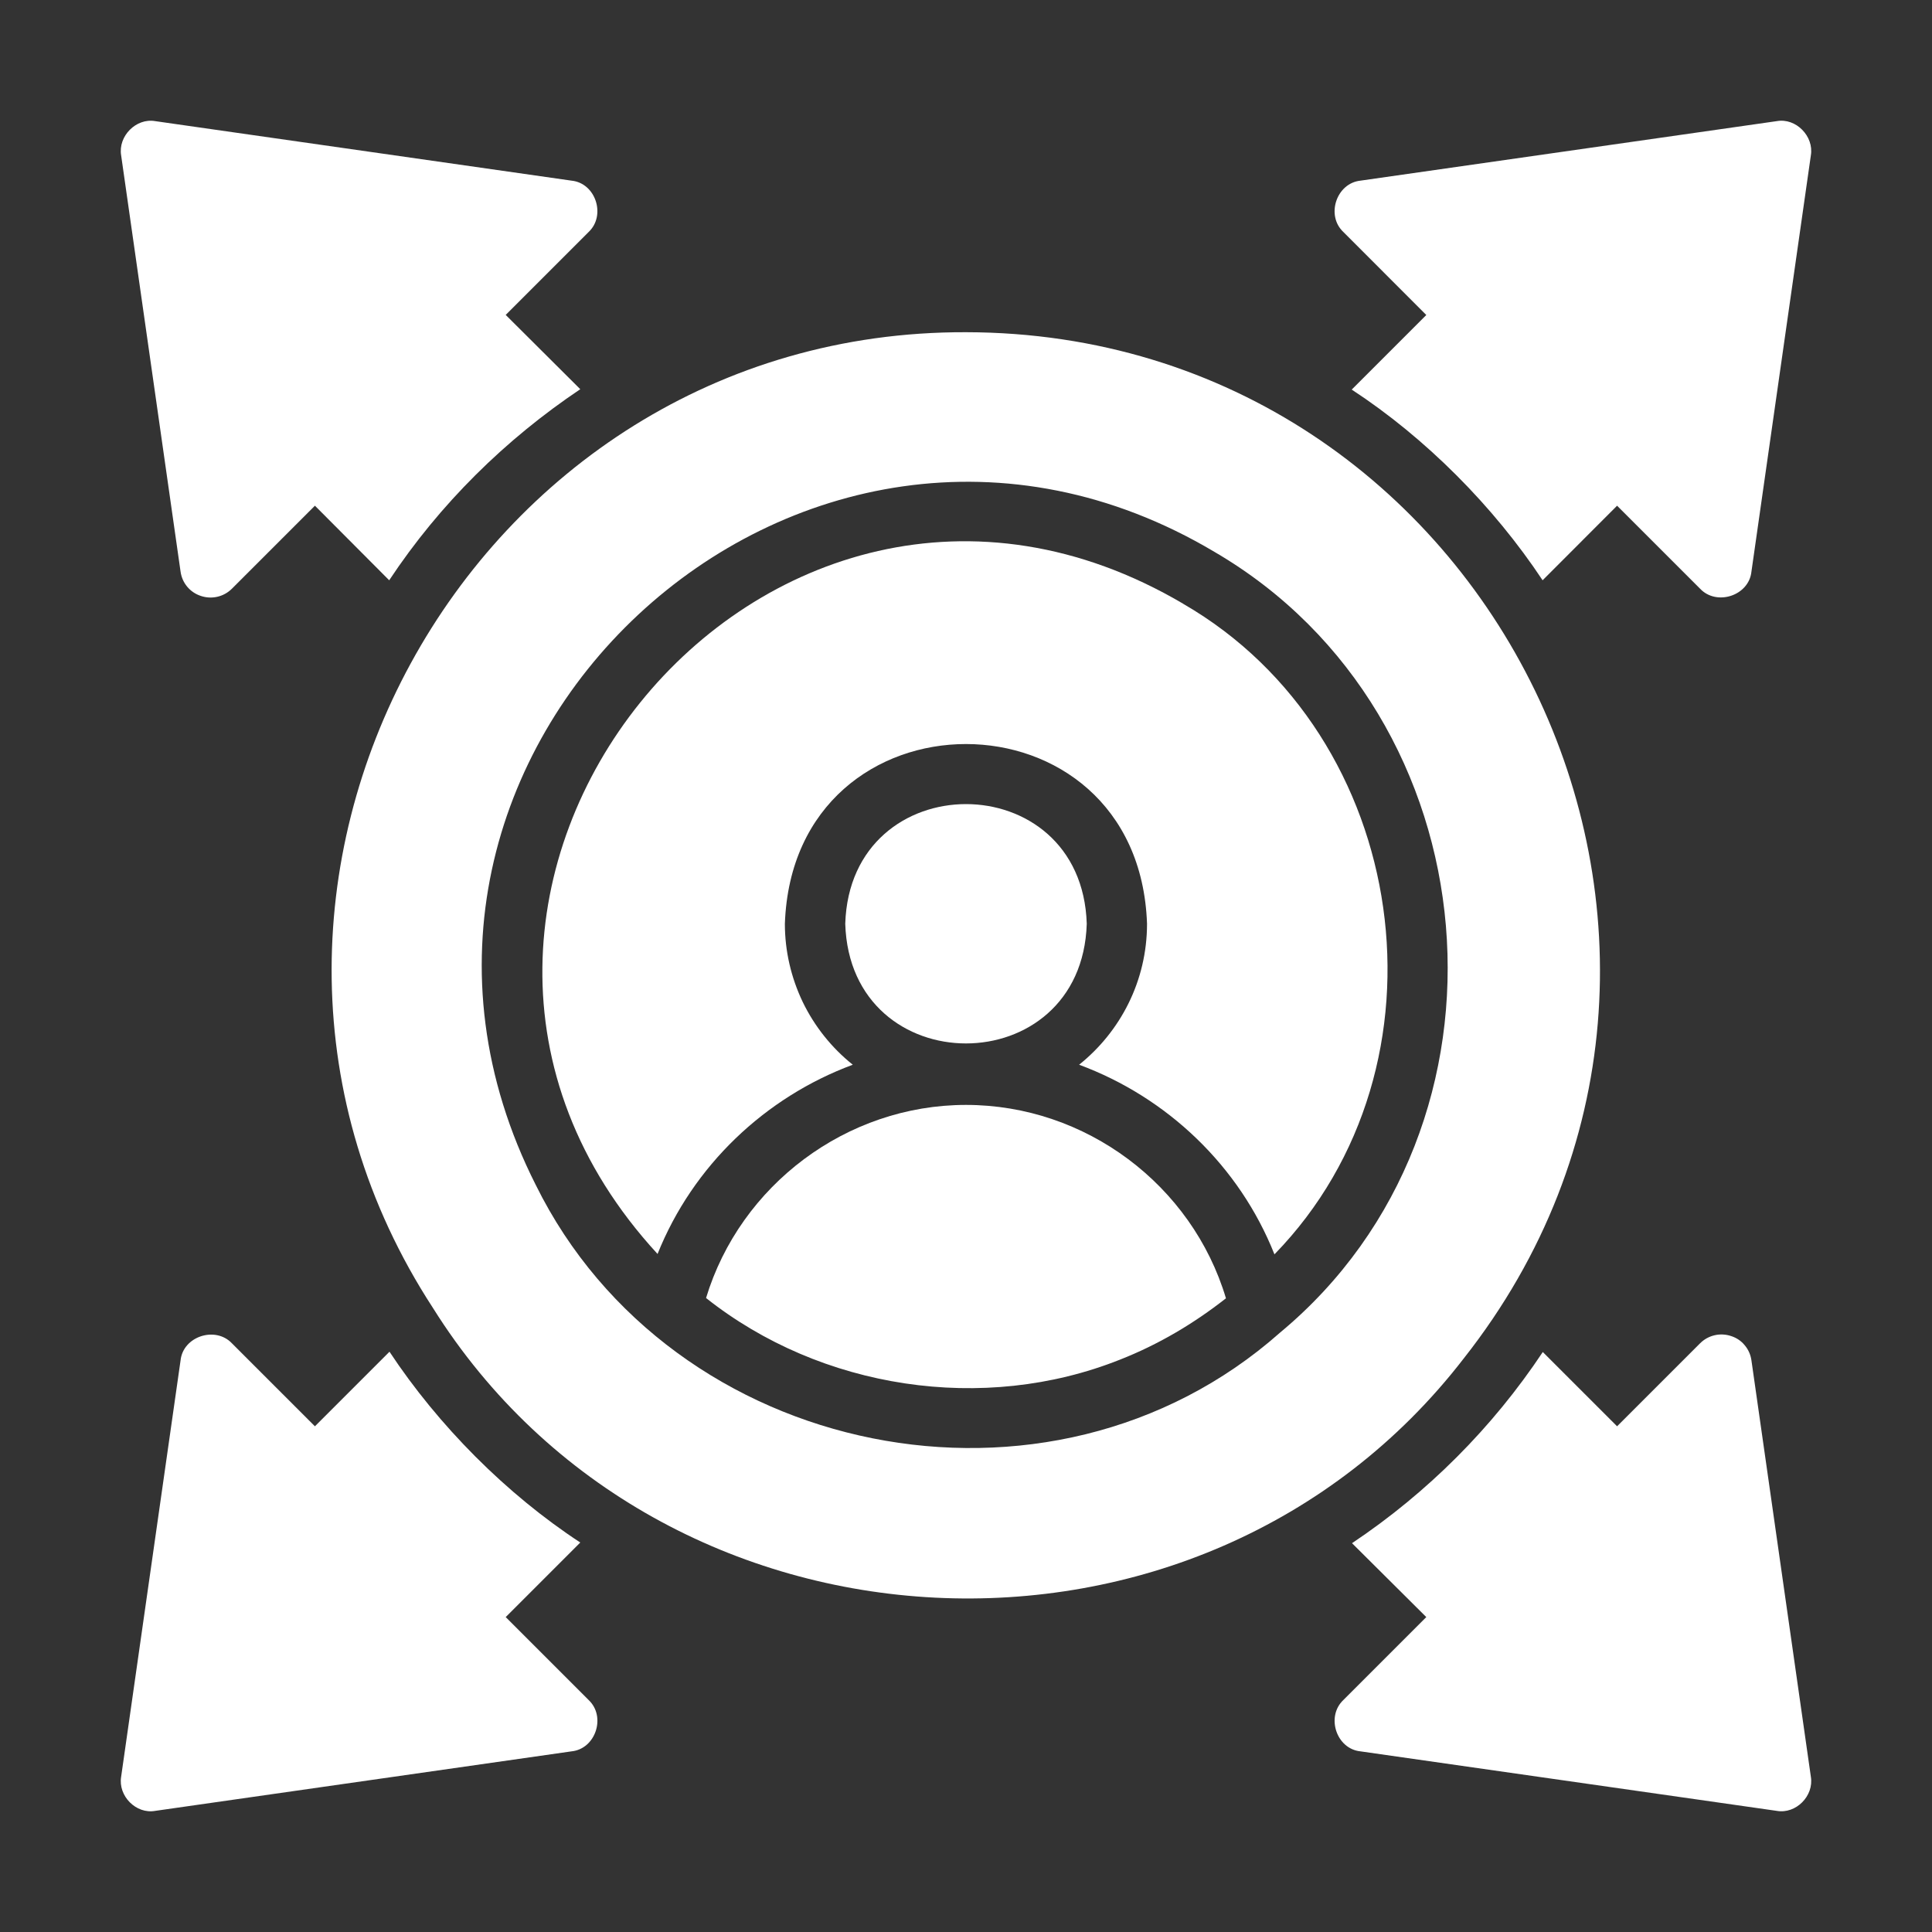
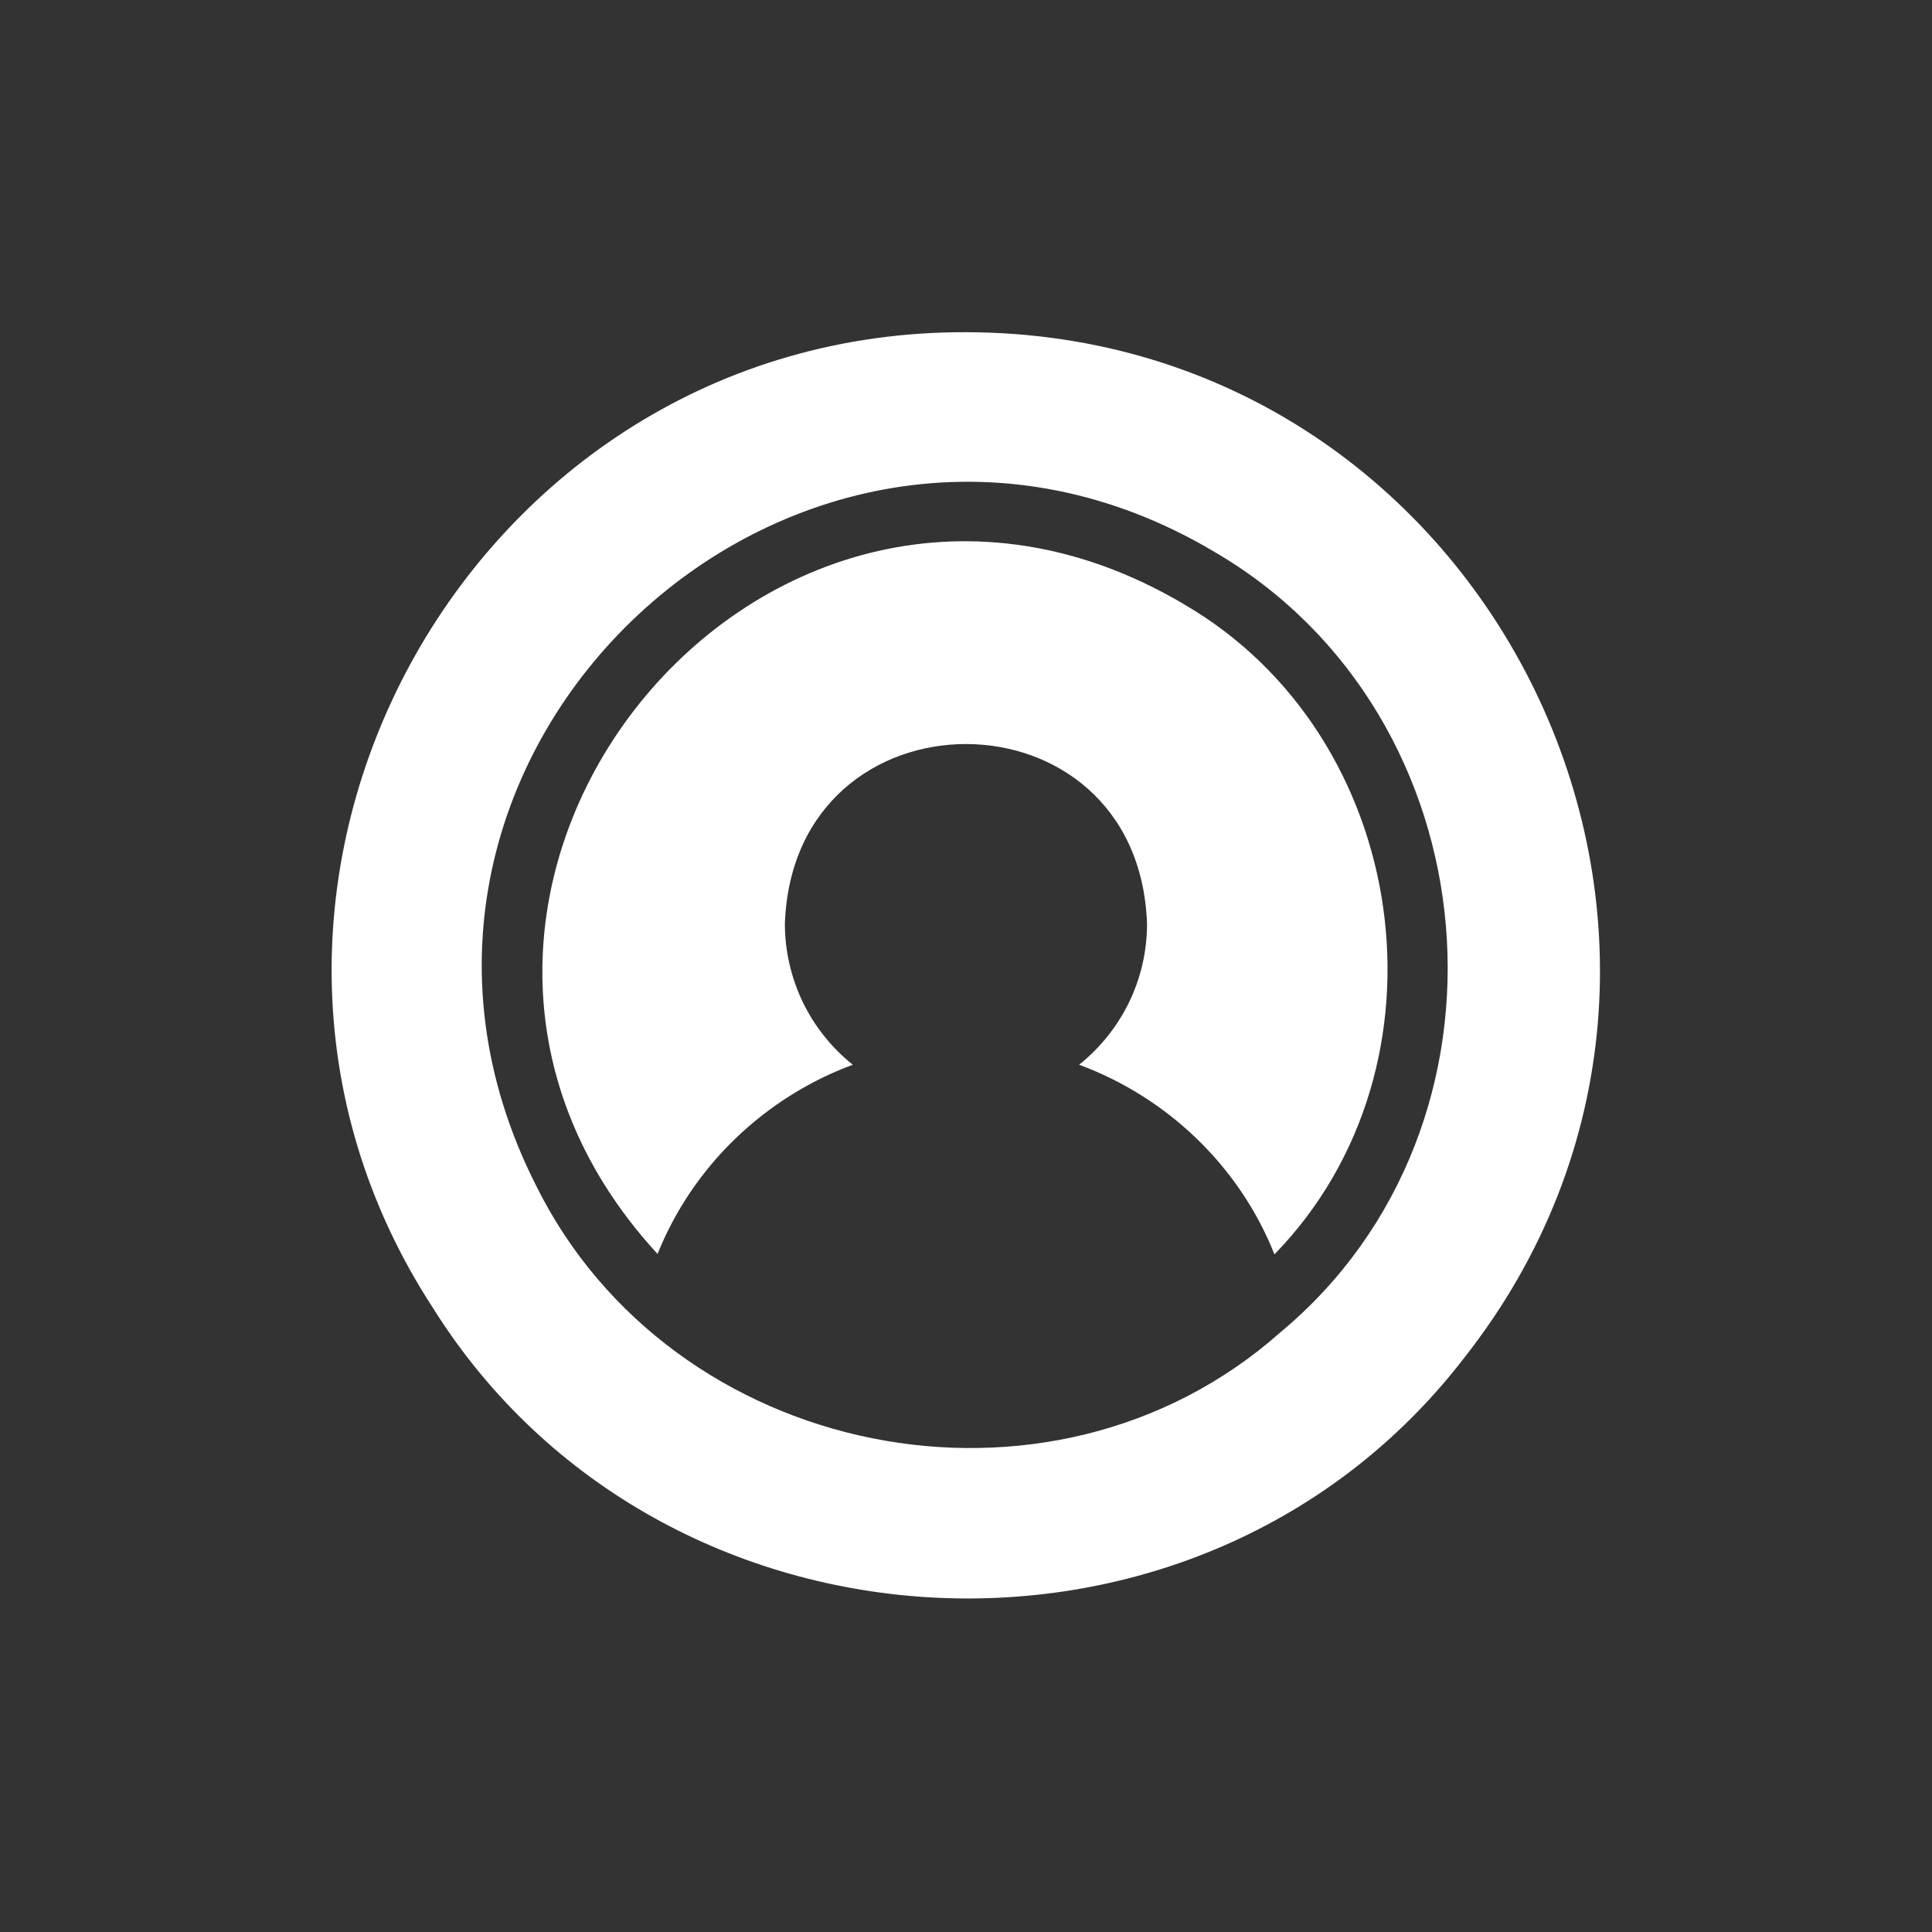
<svg xmlns="http://www.w3.org/2000/svg" width="20" height="20" viewBox="0 0 20 20" fill="none">
  <rect x="0" y="0" width="20" height="20" fill="#333333" stroke="none" />
-   <path d="M17.921 13.831C17.809 13.793 17.684 13.821 17.599 13.906L16.74 14.765L15.971 13.996C15.45 14.779 14.778 15.452 13.996 15.975L14.765 16.74L13.906 17.599C13.725 17.77 13.833 18.105 14.084 18.13L18.393 18.746C18.592 18.781 18.779 18.591 18.746 18.393L18.131 14.084C18.123 14.026 18.1 13.972 18.062 13.927C18.026 13.882 17.977 13.849 17.921 13.831ZM5.235 16.74L6.007 15.968C5.241 15.466 4.538 14.758 4.032 13.993L3.26 14.765L2.401 13.906C2.23 13.725 1.894 13.833 1.869 14.084L1.254 18.393C1.221 18.591 1.408 18.782 1.607 18.746L5.916 18.13C6.166 18.105 6.276 17.771 6.094 17.599L5.235 16.74ZM14.765 3.261L13.993 4.033C14.759 4.534 15.462 5.242 15.969 6.007L16.74 5.235L17.599 6.094C17.77 6.276 18.106 6.167 18.131 5.916L18.746 1.608C18.779 1.411 18.592 1.218 18.393 1.254L14.084 1.87C13.834 1.896 13.724 2.23 13.906 2.401L14.765 3.261ZM2.079 6.169C2.191 6.207 2.316 6.179 2.401 6.094L3.26 5.235L4.029 6.007C4.554 5.214 5.235 4.547 6.007 4.029L5.235 3.26L6.094 2.401C6.275 2.23 6.167 1.895 5.916 1.87L1.607 1.254C1.409 1.219 1.221 1.41 1.254 1.608L1.869 5.916C1.885 6.035 1.966 6.132 2.079 6.169ZM11.25 9.563C11.199 7.911 8.801 7.911 8.75 9.563C8.801 11.215 11.199 11.214 11.25 9.563ZM10 11.438C8.763 11.438 7.663 12.269 7.309 13.437C8.498 14.38 10.181 14.638 11.594 14.075C11.991 13.919 12.356 13.703 12.691 13.44C12.341 12.269 11.241 11.438 10 11.438Z" fill="white" />
-   <path d="M12.25 6.251C7.906 3.691 3.413 9.294 6.807 12.981C7.172 12.069 7.919 11.359 8.828 11.022C8.609 10.847 8.432 10.625 8.31 10.373C8.189 10.12 8.125 9.844 8.125 9.563C8.212 7.082 11.787 7.082 11.874 9.563C11.874 10.154 11.599 10.679 11.171 11.022C12.084 11.36 12.831 12.072 13.193 12.985C15.096 11.031 14.607 7.613 12.249 6.251L12.25 6.251Z" fill="white" />
+   <path d="M12.25 6.251C7.906 3.691 3.413 9.294 6.807 12.981C7.172 12.069 7.919 11.359 8.828 11.022C8.609 10.847 8.432 10.625 8.31 10.373C8.189 10.12 8.125 9.844 8.125 9.563C8.212 7.082 11.787 7.082 11.874 9.563C11.874 10.154 11.599 10.679 11.171 11.022C12.084 11.36 12.831 12.072 13.193 12.985C15.096 11.031 14.607 7.613 12.249 6.251Z" fill="white" />
  <path d="M15.153 14.062C18.531 9.777 15.455 3.447 10 3.439C4.835 3.423 1.675 9.232 4.482 13.54C6.842 17.306 12.427 17.597 15.153 14.062ZM13.25 13.796C10.866 15.907 6.95 15.109 5.547 12.268C3.294 7.816 8.283 3.161 12.572 5.713C15.471 7.404 15.836 11.649 13.25 13.796Z" fill="white" />
</svg>